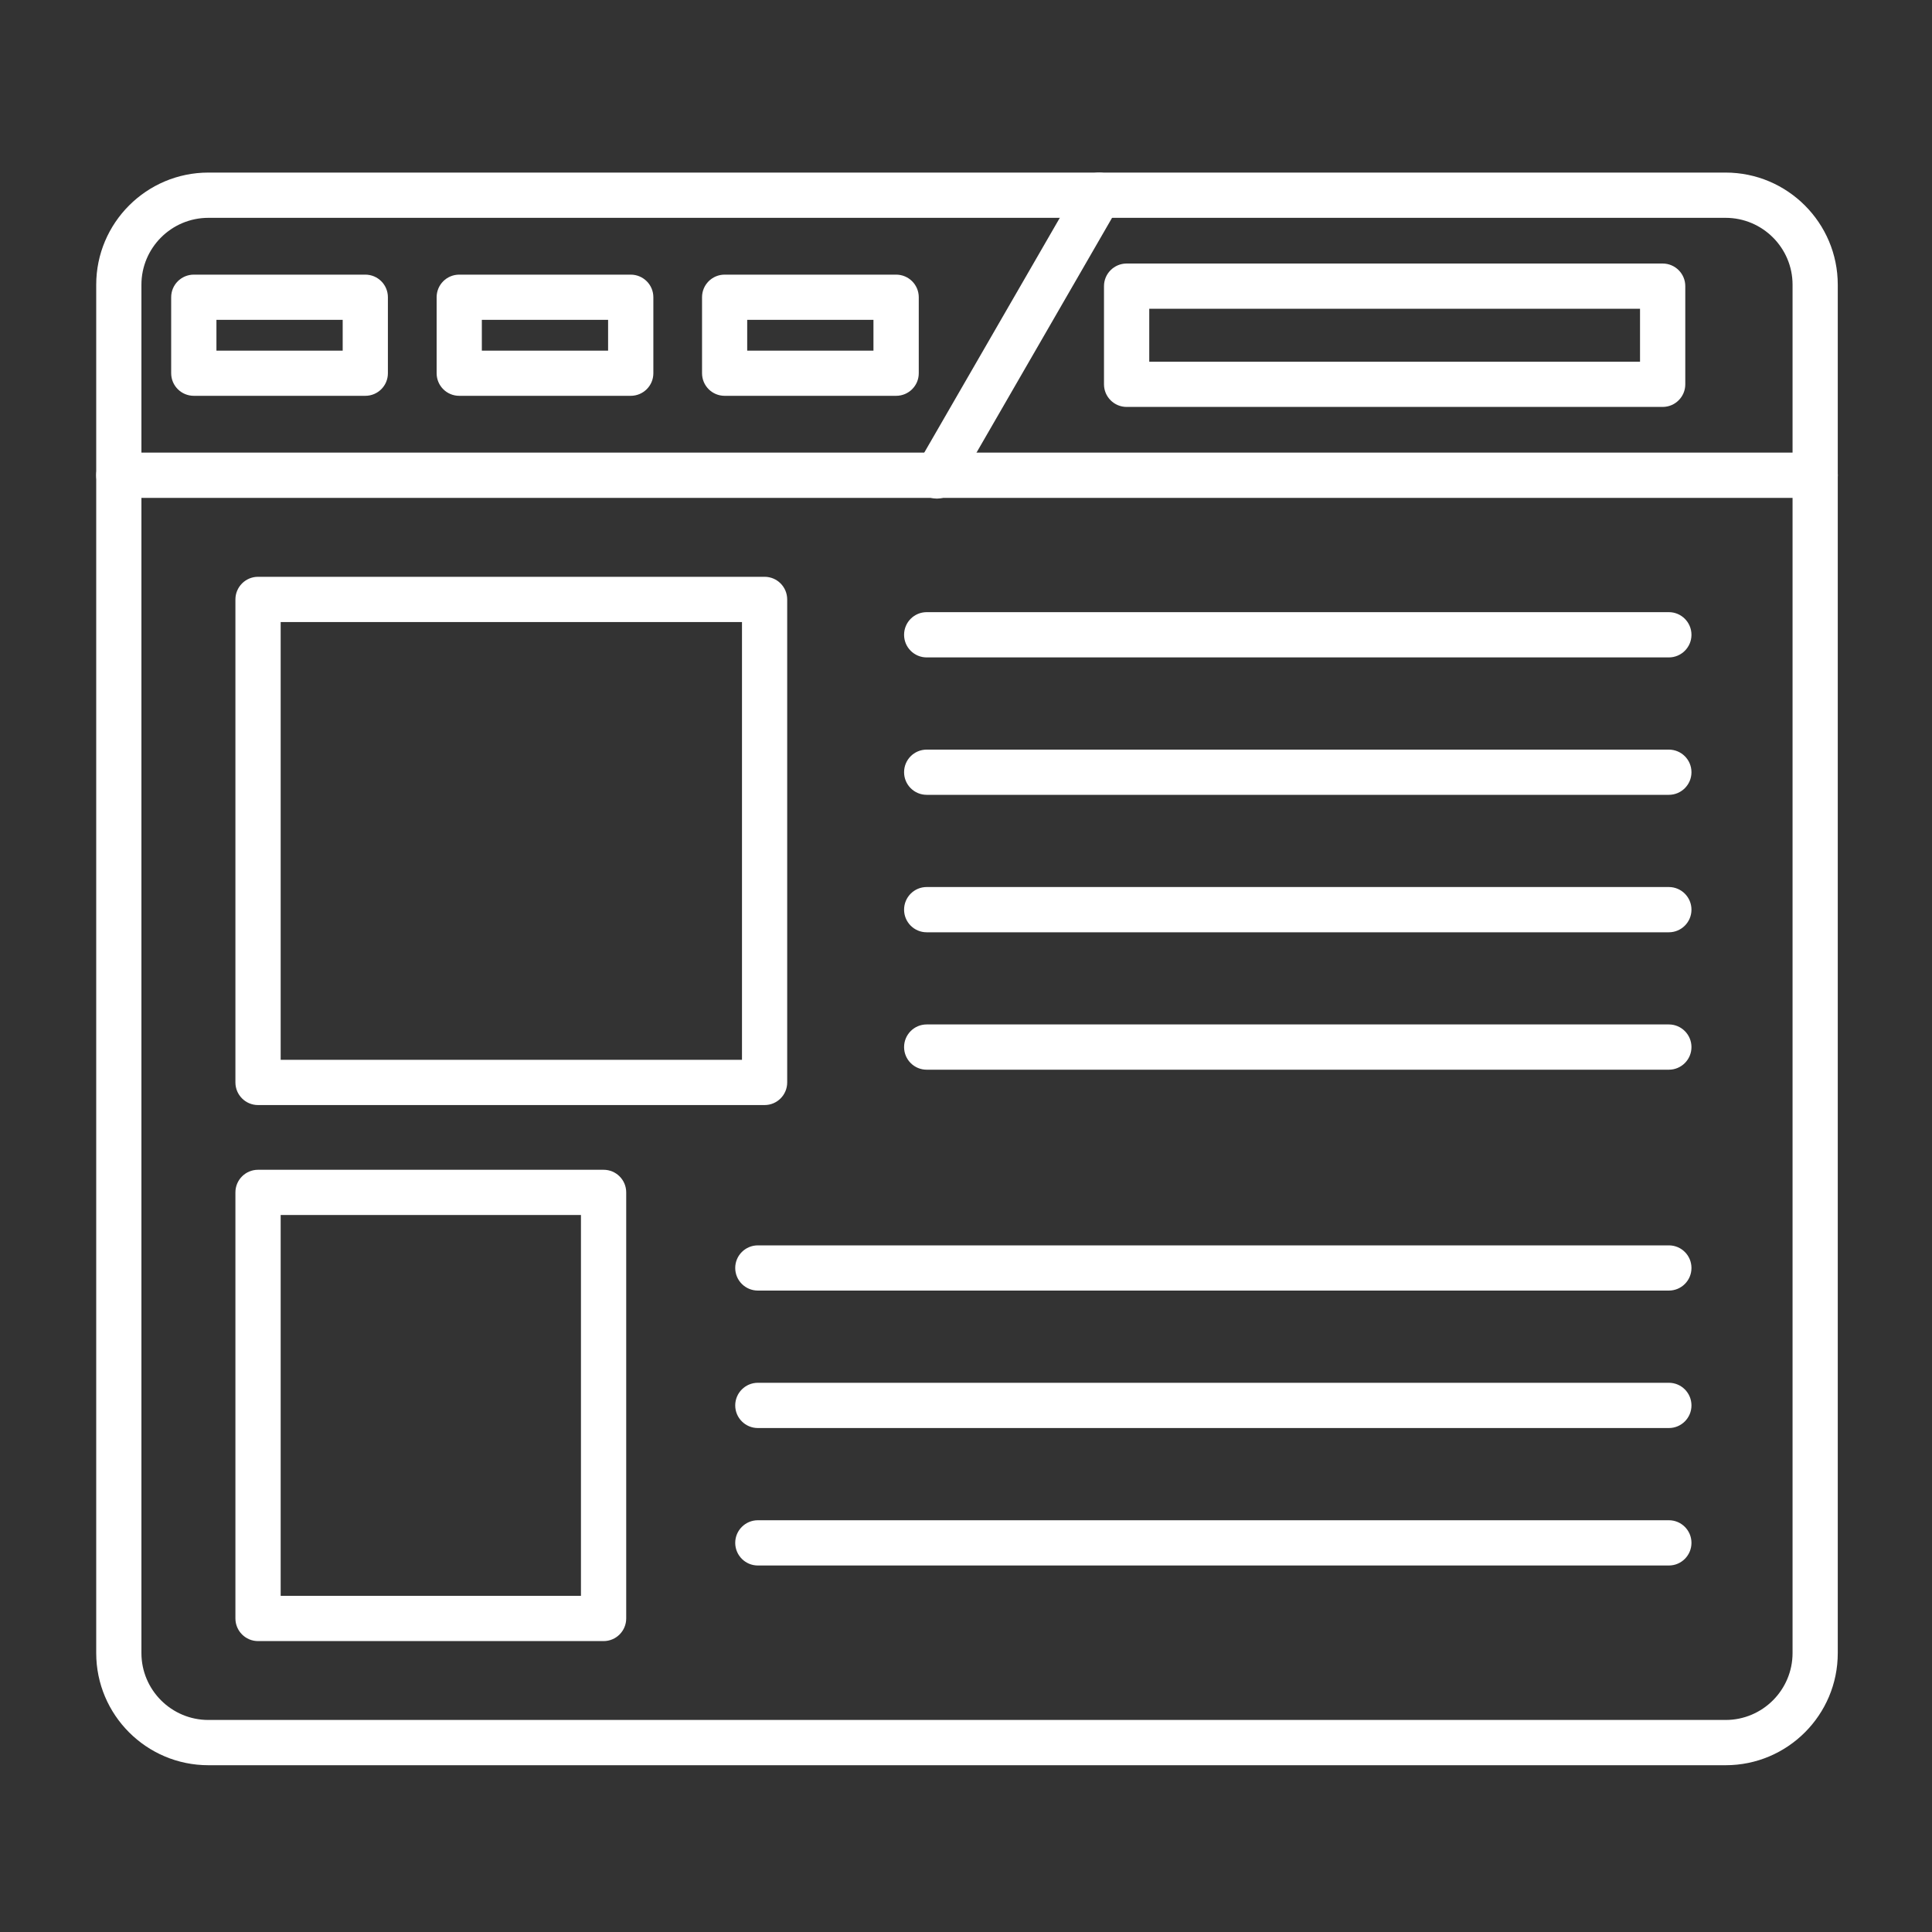
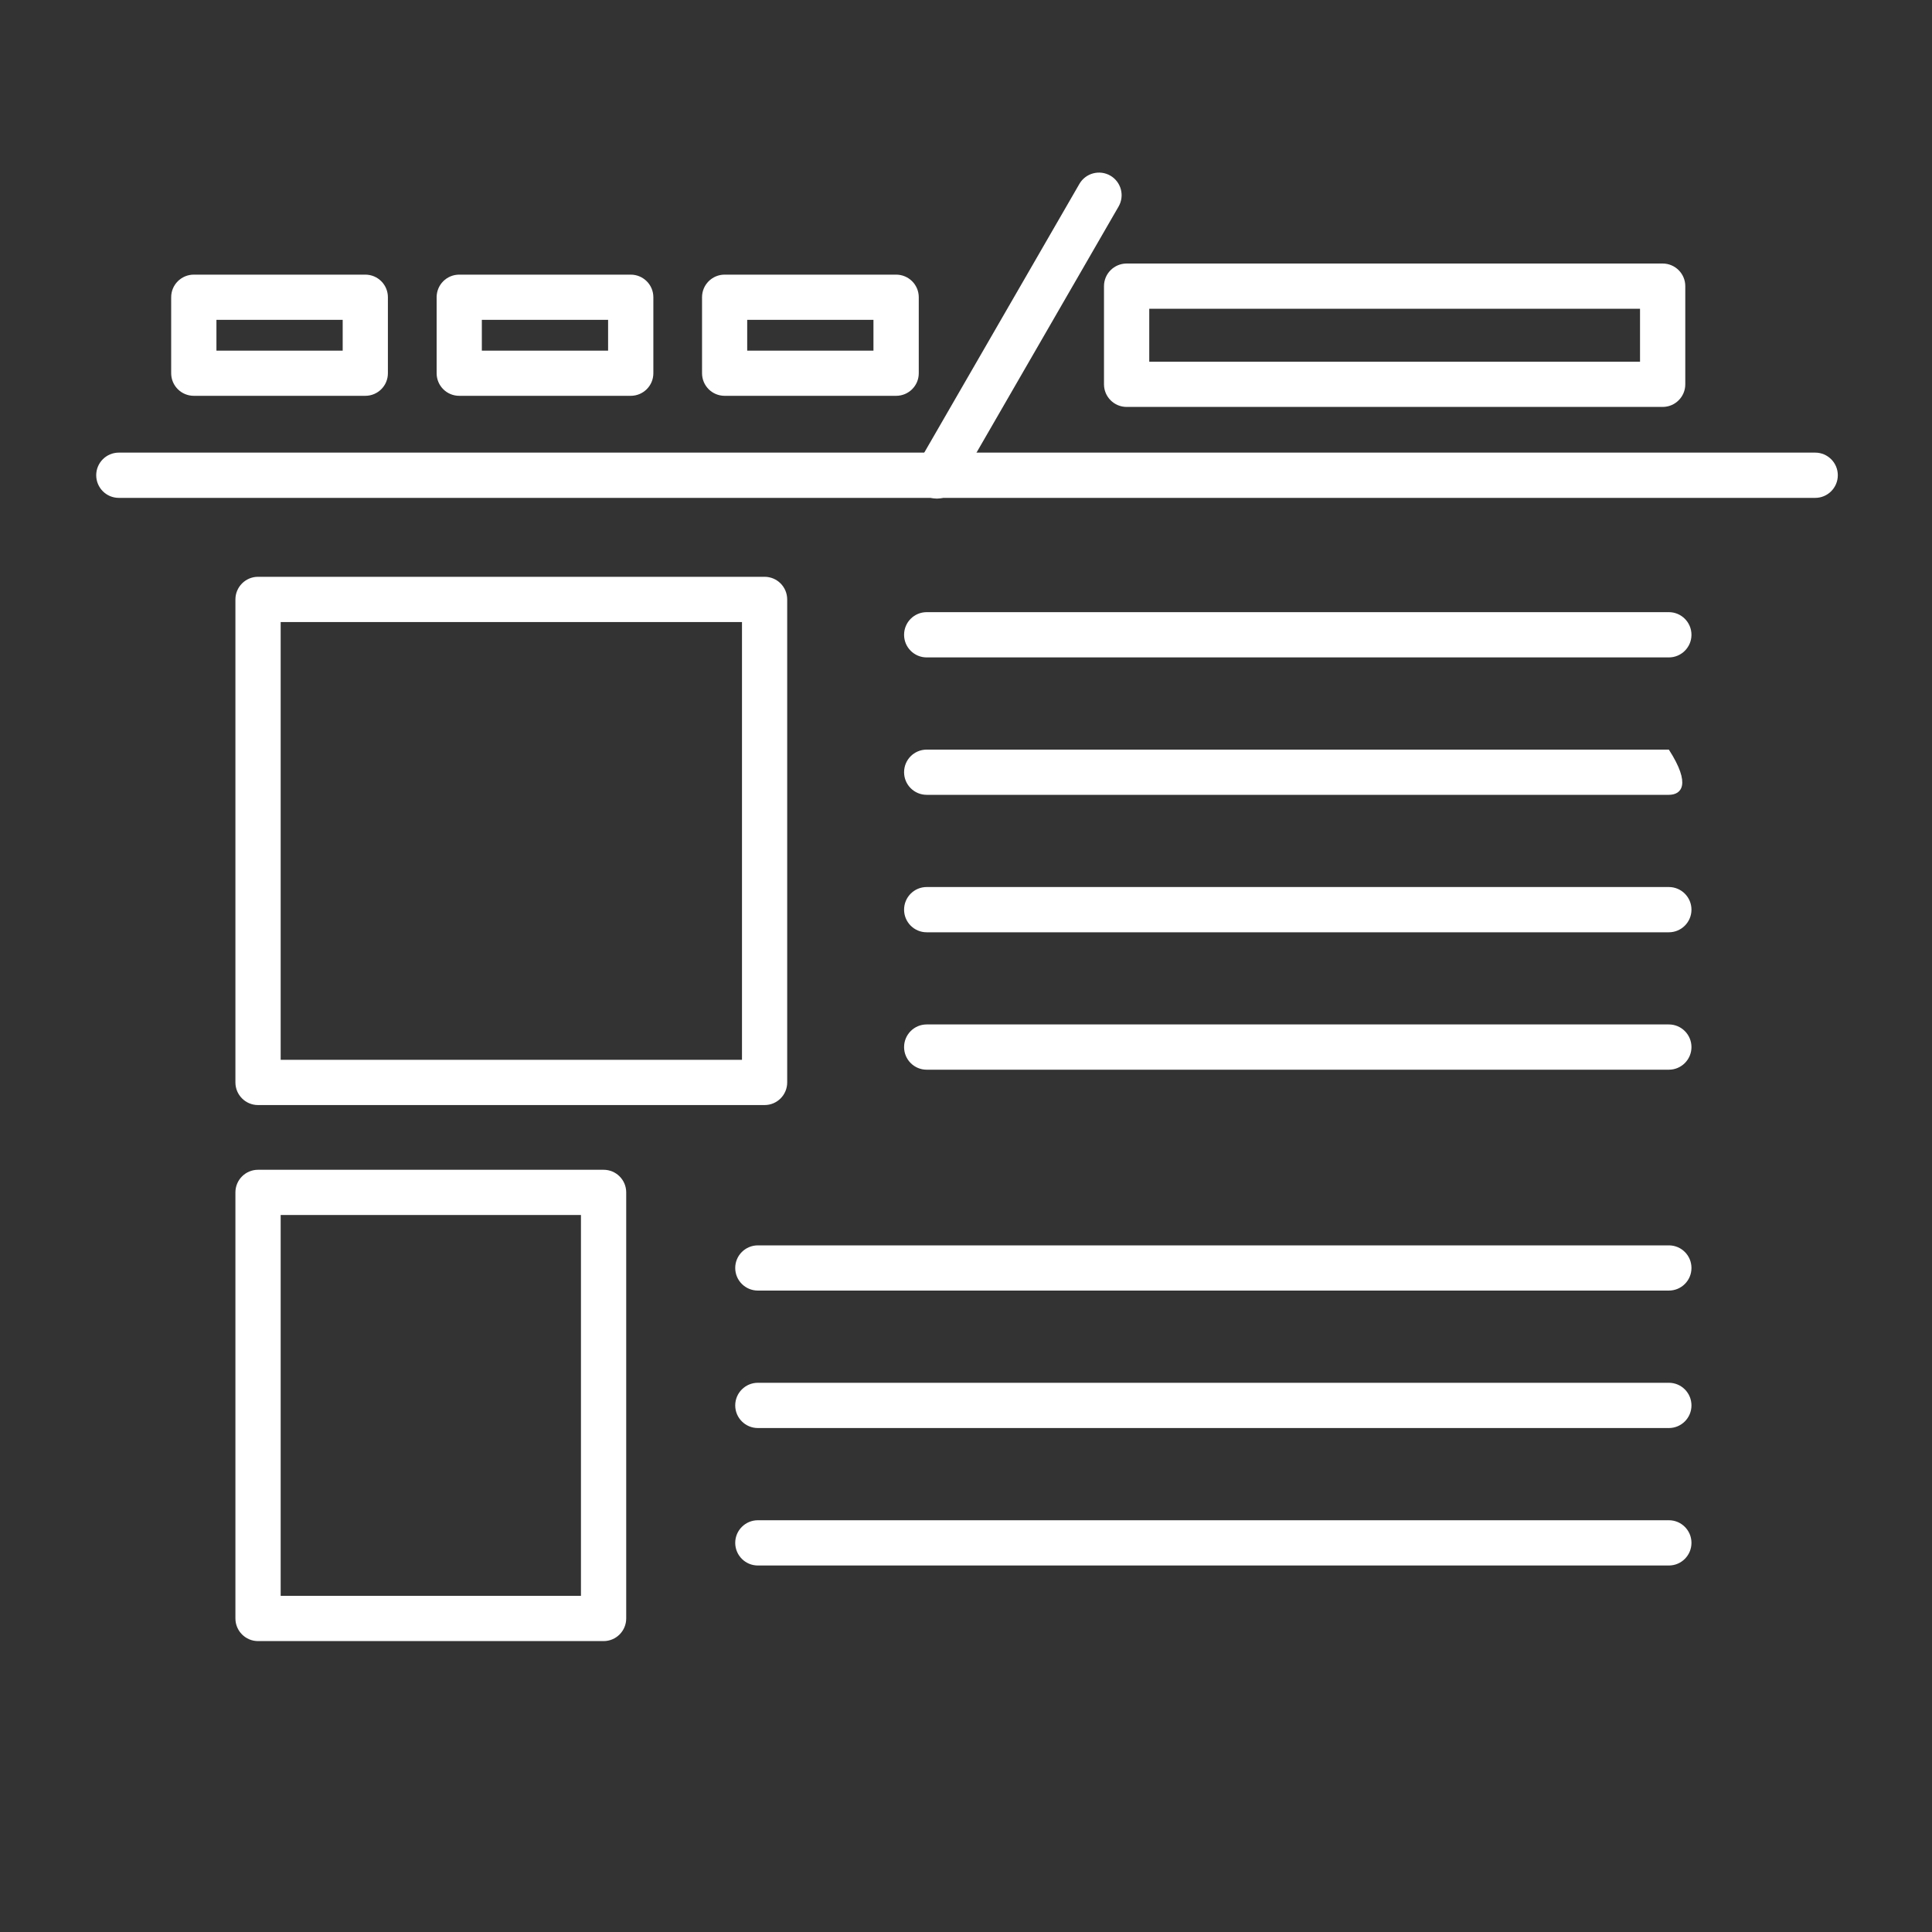
<svg xmlns="http://www.w3.org/2000/svg" width="40" height="40" viewBox="0 0 40 40" fill="none">
  <rect x="0" y="0" width="40" height="40" fill="#333333" stroke="none" />
  <path d="M15.83 22.879H5.342C5.084 22.879 4.874 22.669 4.874 22.411V12.411C4.874 12.152 5.084 11.942 5.342 11.942H15.83C16.089 11.942 16.298 12.152 16.298 12.411V22.411C16.298 22.669 16.089 22.879 15.83 22.879ZM5.811 21.942H15.362V12.879H5.811V21.942Z" fill="white" />
  <path d="M12.497 33.977H5.342C5.084 33.977 4.874 33.767 4.874 33.508V24.687C4.874 24.428 5.084 24.219 5.342 24.219H12.497C12.755 24.219 12.965 24.428 12.965 24.687V33.508C12.965 33.767 12.755 33.977 12.497 33.977ZM5.811 33.04H12.028V25.155H5.811V33.04Z" fill="white" />
  <path d="M34.552 13.611H19.186C18.927 13.611 18.718 13.401 18.718 13.143C18.718 12.884 18.927 12.674 19.186 12.674H34.552C34.81 12.674 35.02 12.884 35.02 13.143C35.02 13.401 34.81 13.611 34.552 13.611Z" fill="white" />
-   <path d="M34.552 16.456H19.186C18.927 16.456 18.718 16.246 18.718 15.988C18.718 15.729 18.927 15.52 19.186 15.52H34.552C34.81 15.52 35.02 15.729 35.02 15.988C35.02 16.246 34.81 16.456 34.552 16.456Z" fill="white" />
+   <path d="M34.552 16.456H19.186C18.927 16.456 18.718 16.246 18.718 15.988C18.718 15.729 18.927 15.52 19.186 15.52H34.552C35.02 16.246 34.81 16.456 34.552 16.456Z" fill="white" />
  <path d="M34.552 19.302H19.186C18.927 19.302 18.718 19.092 18.718 18.834C18.718 18.575 18.927 18.365 19.186 18.365H34.552C34.81 18.365 35.02 18.575 35.02 18.834C35.02 19.092 34.81 19.302 34.552 19.302Z" fill="white" />
  <path d="M34.552 22.147H19.186C18.927 22.147 18.718 21.937 18.718 21.679C18.718 21.42 18.927 21.21 19.186 21.21H34.552C34.81 21.21 35.02 21.42 35.02 21.679C35.02 21.937 34.81 22.147 34.552 22.147Z" fill="white" />
  <path d="M34.552 26.72H15.691C15.432 26.72 15.222 26.511 15.222 26.252C15.222 25.993 15.432 25.784 15.691 25.784H34.552C34.811 25.784 35.02 25.993 35.02 26.252C35.02 26.511 34.811 26.72 34.552 26.72Z" fill="white" />
  <path d="M34.552 29.566H15.691C15.432 29.566 15.222 29.356 15.222 29.098C15.222 28.839 15.432 28.629 15.691 28.629H34.552C34.811 28.629 35.02 28.839 35.02 29.098C35.02 29.356 34.811 29.566 34.552 29.566Z" fill="white" />
  <path d="M34.552 32.412H15.691C15.432 32.412 15.222 32.202 15.222 31.943C15.222 31.685 15.432 31.475 15.691 31.475H34.552C34.811 31.475 35.02 31.685 35.02 31.943C35.02 32.202 34.811 32.412 34.552 32.412Z" fill="white" />
-   <path d="M35.728 36.547H4.314C3.033 36.547 1.992 35.506 1.992 34.225V5.895C1.992 4.615 3.033 3.573 4.314 3.573H35.727C37.008 3.573 38.049 4.615 38.049 5.895V34.224C38.05 35.506 37.009 36.547 35.728 36.547ZM4.314 4.51C3.549 4.51 2.928 5.132 2.928 5.895V34.224C2.928 34.989 3.55 35.61 4.314 35.61H35.727C36.492 35.61 37.113 34.988 37.113 34.224V5.895C37.113 5.131 36.491 4.51 35.727 4.51H4.314Z" fill="white" />
  <path d="M37.582 10.308H2.46C2.201 10.308 1.992 10.098 1.992 9.839C1.992 9.581 2.201 9.371 2.46 9.371H37.582C37.84 9.371 38.05 9.581 38.05 9.839C38.05 10.098 37.84 10.308 37.582 10.308Z" fill="white" />
  <path d="M19.397 10.323C19.317 10.323 19.237 10.303 19.163 10.26C18.94 10.131 18.863 9.845 18.992 9.62L22.348 3.807C22.477 3.584 22.763 3.507 22.988 3.636C23.211 3.765 23.289 4.051 23.159 4.276L19.803 10.089C19.715 10.239 19.558 10.323 19.397 10.323Z" fill="white" />
  <path d="M7.563 8.195H4.013C3.754 8.195 3.544 7.986 3.544 7.727V6.154C3.544 5.895 3.754 5.686 4.013 5.686H7.563C7.822 5.686 8.031 5.895 8.031 6.154V7.728C8.031 7.986 7.822 8.195 7.563 8.195ZM4.481 7.26H7.095V6.622H4.481V7.26Z" fill="white" />
  <path d="M13.058 8.195H9.508C9.249 8.195 9.04 7.986 9.04 7.727V6.154C9.04 5.895 9.249 5.686 9.508 5.686H13.058C13.317 5.686 13.527 5.895 13.527 6.154V7.728C13.527 7.986 13.317 8.195 13.058 8.195ZM9.976 7.26H12.59V6.622H9.976V7.26Z" fill="white" />
  <path d="M18.553 8.195H15.003C14.744 8.195 14.535 7.986 14.535 7.727V6.154C14.535 5.895 14.744 5.686 15.003 5.686H18.553C18.812 5.686 19.022 5.895 19.022 6.154V7.728C19.022 7.986 18.812 8.195 18.553 8.195ZM15.47 7.26H18.084V6.622H15.47V7.26Z" fill="white" />
  <path d="M34.423 8.425H23.326C23.067 8.425 22.857 8.215 22.857 7.957V5.924C22.857 5.666 23.067 5.456 23.326 5.456H34.423C34.682 5.456 34.892 5.666 34.892 5.924V7.957C34.892 8.215 34.682 8.425 34.423 8.425ZM23.794 7.489H33.955V6.393H23.794V7.489Z" fill="white" />
</svg>